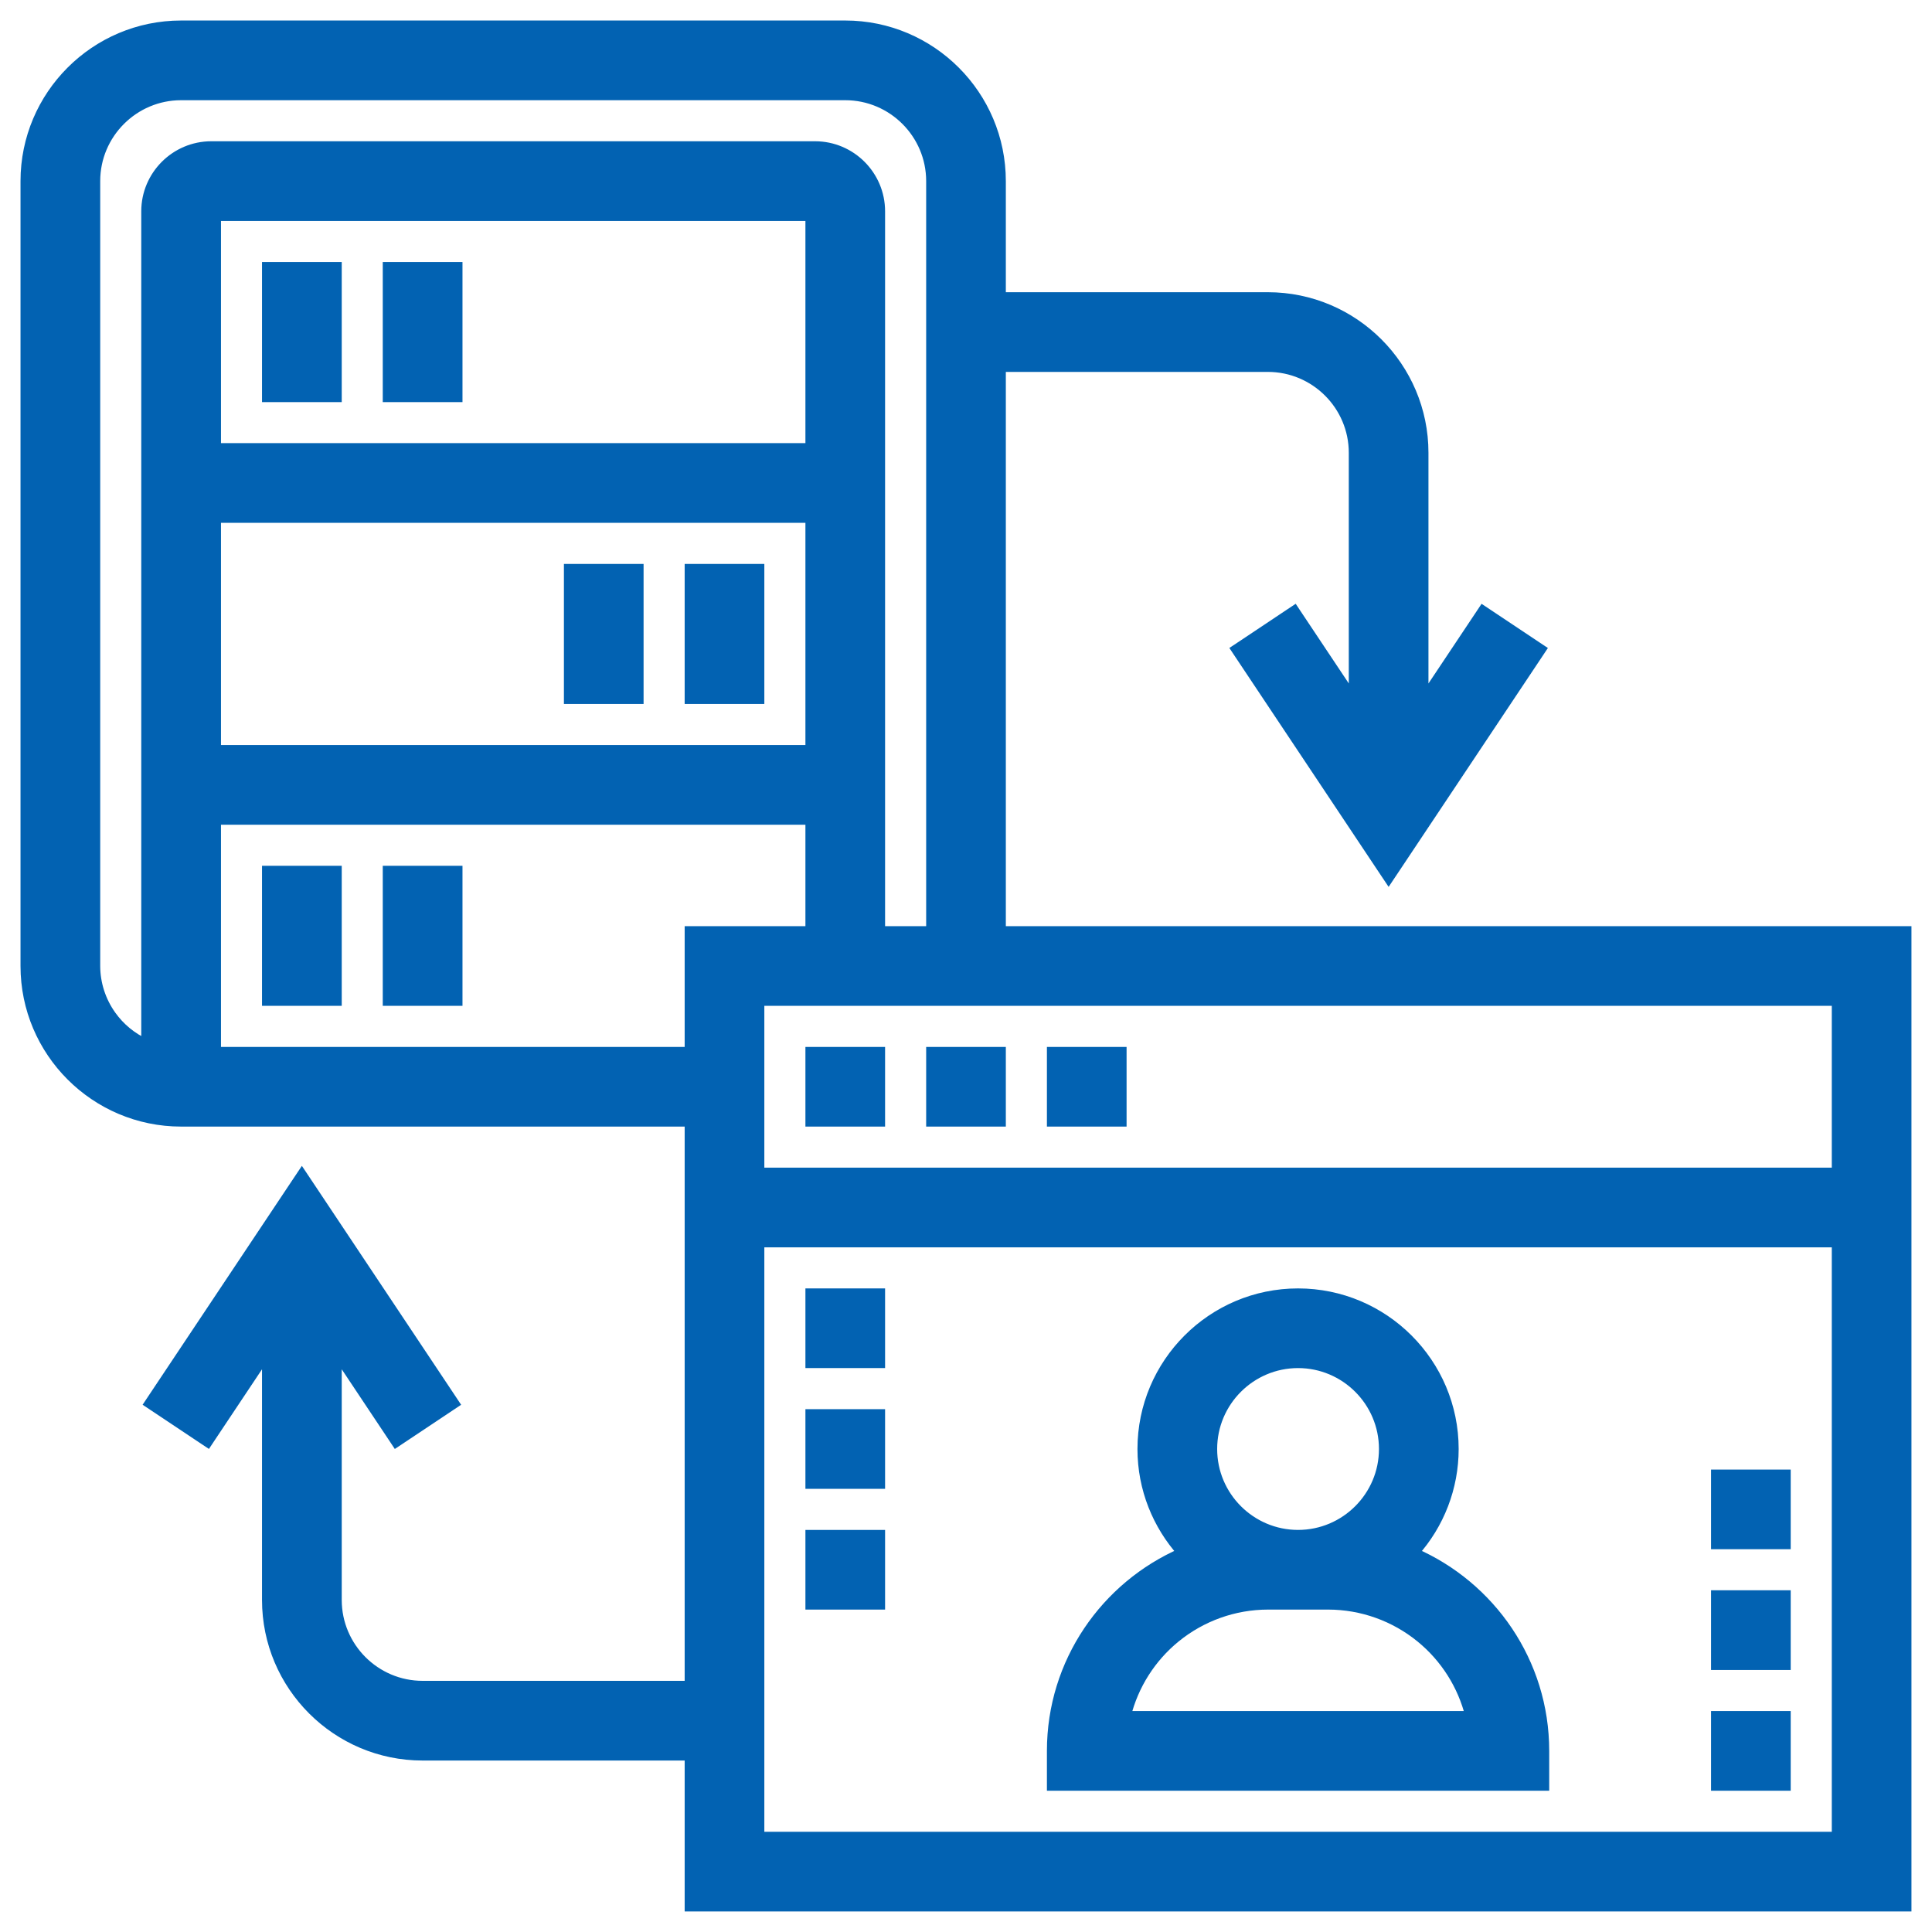
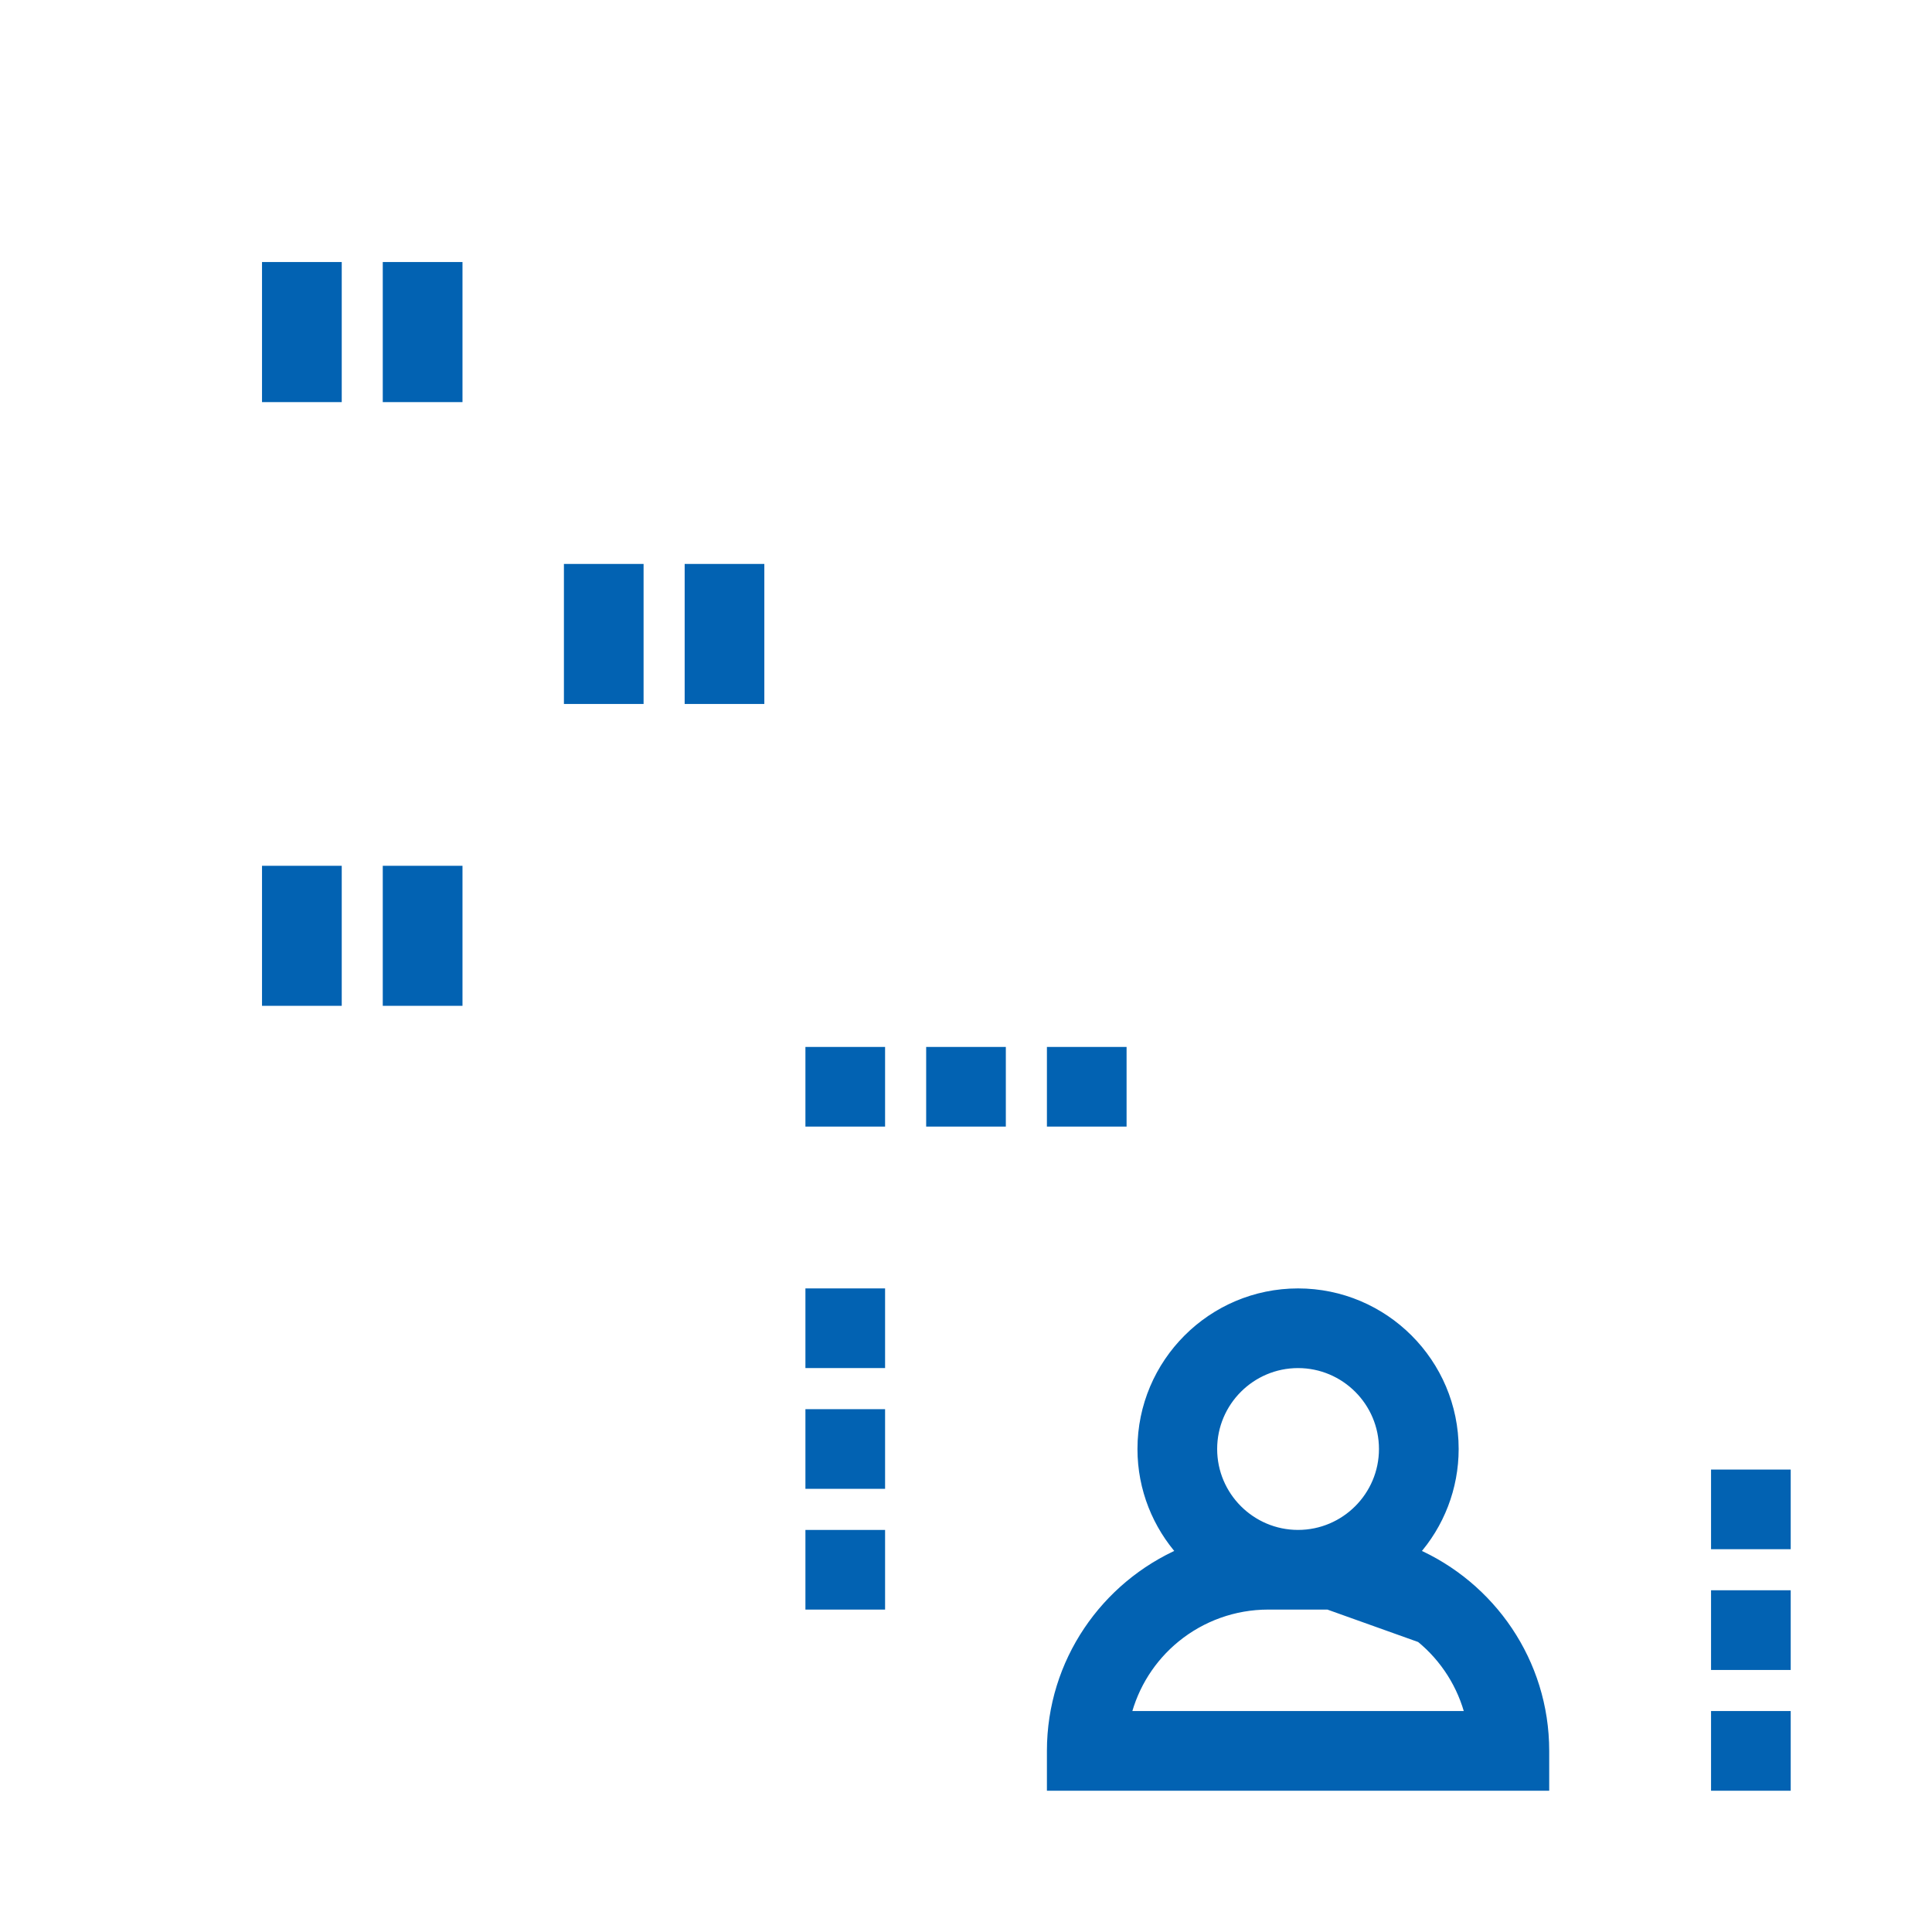
<svg xmlns="http://www.w3.org/2000/svg" width="60" height="60" viewBox="0 0 60 60" fill="none">
  <g clip-path="url(#clip0_2190_8722)">
-     <path d="M45.97 19.085L44.212 21.721V14.062C44.212 11.395 42.042 9.225 39.375 9.225H31.087V5.625C31.087 2.957 28.918 0.787 26.25 0.787H5.625C2.957 0.787 0.787 2.957 0.787 5.625V30C0.787 32.667 2.957 34.837 5.625 34.837H21.413V52.35H13.125C11.657 52.35 10.463 51.155 10.463 49.688V42.029L12.22 44.666L12.303 44.791L12.428 44.708L13.988 43.668L14.113 43.585L14.03 43.46L9.5 36.664L9.375 36.477L9.25 36.664L4.72 43.459L4.637 43.584L4.762 43.667L6.322 44.707L6.447 44.79L6.53 44.665L8.287 42.029V49.688C8.287 52.355 10.457 54.525 13.125 54.525H21.413V59.062V59.212H21.562H59.062H59.212V59.062V29.062V28.913H59.062H31.087V11.4H39.375C40.843 11.4 42.038 12.595 42.038 14.062V21.721L40.28 19.084L40.197 18.959L40.072 19.042L38.512 20.082L38.387 20.165L38.47 20.29L43 27.086L43.125 27.273L43.25 27.086L47.78 20.291L47.863 20.166L47.738 20.083L46.178 19.043L46.053 18.96L45.97 19.085ZM21.413 29.062V32.663H6.713V25.462H25.163V28.913H21.562H21.413V29.062ZM57.038 36.413H23.587V31.087H57.038V36.413ZM25.163 13.912H6.713V6.713H25.163V13.912ZM6.713 16.087H25.163V23.288H6.713V16.087ZM2.962 30V5.625C2.962 4.157 4.157 2.962 5.625 2.962H26.25C27.718 2.962 28.913 4.157 28.913 5.625V28.913H27.337V6.562C27.337 5.446 26.429 4.537 25.312 4.537H6.562C5.446 4.537 4.537 5.446 4.537 6.562V32.419C4.104 32.226 3.73 31.919 3.454 31.53C3.136 31.083 2.964 30.549 2.962 30ZM23.587 57.038V38.587H57.038V57.038H23.587Z" fill="#0262B2" stroke="#0262B2" stroke-width="0.3" />
-     <path d="M8.438 8.287H8.287V8.438V12.188V12.338H8.438H10.312H10.463V12.188V8.438V8.287H10.312H8.438ZM12.188 8.287H12.037V8.438V12.188V12.338H12.188H14.062H14.213V12.188V8.438V8.287H14.062H12.188ZM21.562 17.663H21.413V17.812V21.562V21.712H21.562H23.438H23.587V21.562V17.812V17.663H23.438H21.562ZM17.812 17.663H17.663V17.812V21.562V21.712H17.812H19.688H19.837V21.562V17.812V17.663H19.688H17.812ZM8.438 27.038H8.287V27.188V30.938V31.087H8.438H10.312H10.463V30.938V27.188V27.038H10.312H8.438ZM12.188 27.038H12.037V27.188V30.938V31.087H12.188H14.062H14.213V30.938V27.188V27.038H14.062H12.188ZM25.312 32.663H25.163V32.812V34.688V34.837H25.312H27.188H27.337V34.688V32.812V32.663H27.188H25.312ZM29.062 32.663H28.913V32.812V34.688V34.837H29.062H30.938H31.087V34.688V32.812V32.663H30.938H29.062ZM32.812 32.663H32.663V32.812V34.688V34.837H32.812H34.688H34.837V34.688V32.812V32.663H34.688H32.812ZM36.711 48.22C34.333 49.254 32.663 51.62 32.663 54.375V55.312V55.462H32.812H47.812H47.962V55.312V54.375C47.962 51.62 46.292 49.254 43.915 48.22C44.708 47.338 45.15 46.192 45.15 45C45.15 42.333 42.98 40.163 40.312 40.163C37.645 40.163 35.475 42.333 35.475 45C35.475 46.237 35.945 47.365 36.711 48.22ZM25.312 40.163H25.163V40.312V42.188V42.337H25.312H27.188H27.337V42.188V40.312V40.163H27.188H25.312ZM25.312 43.913H25.163V44.062V45.938V46.087H25.312H27.188H27.337V45.938V44.062V43.913H27.188H25.312ZM25.312 47.663H25.163V47.812V49.688V49.837H25.312H27.188H27.337V49.688V47.812V47.663H27.188H25.312ZM53.438 53.288H53.288V53.438V55.312V55.462H53.438H55.312H55.462V55.312V53.438V53.288H55.312H53.438ZM53.438 49.538H53.288V49.688V51.562V51.712H53.438H55.312H55.462V51.562V49.688V49.538H55.312H53.438ZM53.438 45.788H53.288V45.938V47.812V47.962H53.438H55.312H55.462V47.812V45.938V45.788H55.312H53.438ZM40.312 42.337C41.78 42.337 42.975 43.532 42.975 45C42.975 46.468 41.78 47.663 40.312 47.663C38.845 47.663 37.65 46.468 37.65 45C37.65 43.532 38.845 42.337 40.312 42.337ZM44.118 50.862C44.88 51.484 45.419 52.336 45.655 53.288H34.97C35.206 52.336 35.745 51.484 36.507 50.862C37.317 50.201 38.33 49.839 39.375 49.837H41.25C42.295 49.839 43.309 50.201 44.118 50.862Z" fill="#0262B2" stroke="#0262B2" stroke-width="0.3" />
+     <path d="M8.438 8.287H8.287V8.438V12.188V12.338H8.438H10.312H10.463V12.188V8.438V8.287H10.312H8.438ZM12.188 8.287H12.037V8.438V12.188V12.338H12.188H14.062H14.213V12.188V8.438V8.287H14.062H12.188ZM21.562 17.663H21.413V17.812V21.562V21.712H21.562H23.438H23.587V21.562V17.812V17.663H23.438H21.562ZM17.812 17.663H17.663V17.812V21.562V21.712H17.812H19.688H19.837V21.562V17.812V17.663H19.688H17.812ZM8.438 27.038H8.287V27.188V30.938V31.087H8.438H10.312H10.463V30.938V27.188V27.038H10.312H8.438ZM12.188 27.038H12.037V27.188V30.938V31.087H12.188H14.062H14.213V30.938V27.188V27.038H14.062H12.188ZM25.312 32.663H25.163V32.812V34.688V34.837H25.312H27.188H27.337V34.688V32.812V32.663H27.188H25.312ZM29.062 32.663H28.913V32.812V34.688V34.837H29.062H30.938H31.087V34.688V32.812V32.663H30.938H29.062ZM32.812 32.663H32.663V32.812V34.688V34.837H32.812H34.688H34.837V34.688V32.812V32.663H34.688H32.812ZM36.711 48.22C34.333 49.254 32.663 51.62 32.663 54.375V55.312V55.462H32.812H47.812H47.962V55.312V54.375C47.962 51.62 46.292 49.254 43.915 48.22C44.708 47.338 45.15 46.192 45.15 45C45.15 42.333 42.98 40.163 40.312 40.163C37.645 40.163 35.475 42.333 35.475 45C35.475 46.237 35.945 47.365 36.711 48.22ZM25.312 40.163H25.163V40.312V42.188V42.337H25.312H27.188H27.337V42.188V40.312V40.163H27.188H25.312ZM25.312 43.913H25.163V44.062V45.938V46.087H25.312H27.188H27.337V45.938V44.062V43.913H27.188H25.312ZM25.312 47.663H25.163V47.812V49.688V49.837H25.312H27.188H27.337V49.688V47.812V47.663H27.188H25.312ZM53.438 53.288H53.288V53.438V55.312V55.462H53.438H55.312H55.462V55.312V53.438V53.288H55.312H53.438ZM53.438 49.538H53.288V49.688V51.562V51.712H53.438H55.312H55.462V51.562V49.688V49.538H55.312H53.438ZM53.438 45.788H53.288V45.938V47.812V47.962H53.438H55.312H55.462V47.812V45.938V45.788H55.312H53.438ZM40.312 42.337C41.78 42.337 42.975 43.532 42.975 45C42.975 46.468 41.78 47.663 40.312 47.663C38.845 47.663 37.65 46.468 37.65 45C37.65 43.532 38.845 42.337 40.312 42.337ZM44.118 50.862C44.88 51.484 45.419 52.336 45.655 53.288H34.97C35.206 52.336 35.745 51.484 36.507 50.862C37.317 50.201 38.33 49.839 39.375 49.837H41.25Z" fill="#0262B2" stroke="#0262B2" stroke-width="0.3" />
  </g>
  <defs>
    <clipPath id="clip0_2190_8722">
      <rect width="60" height="60" fill="white" />
    </clipPath>
  </defs>
</svg>